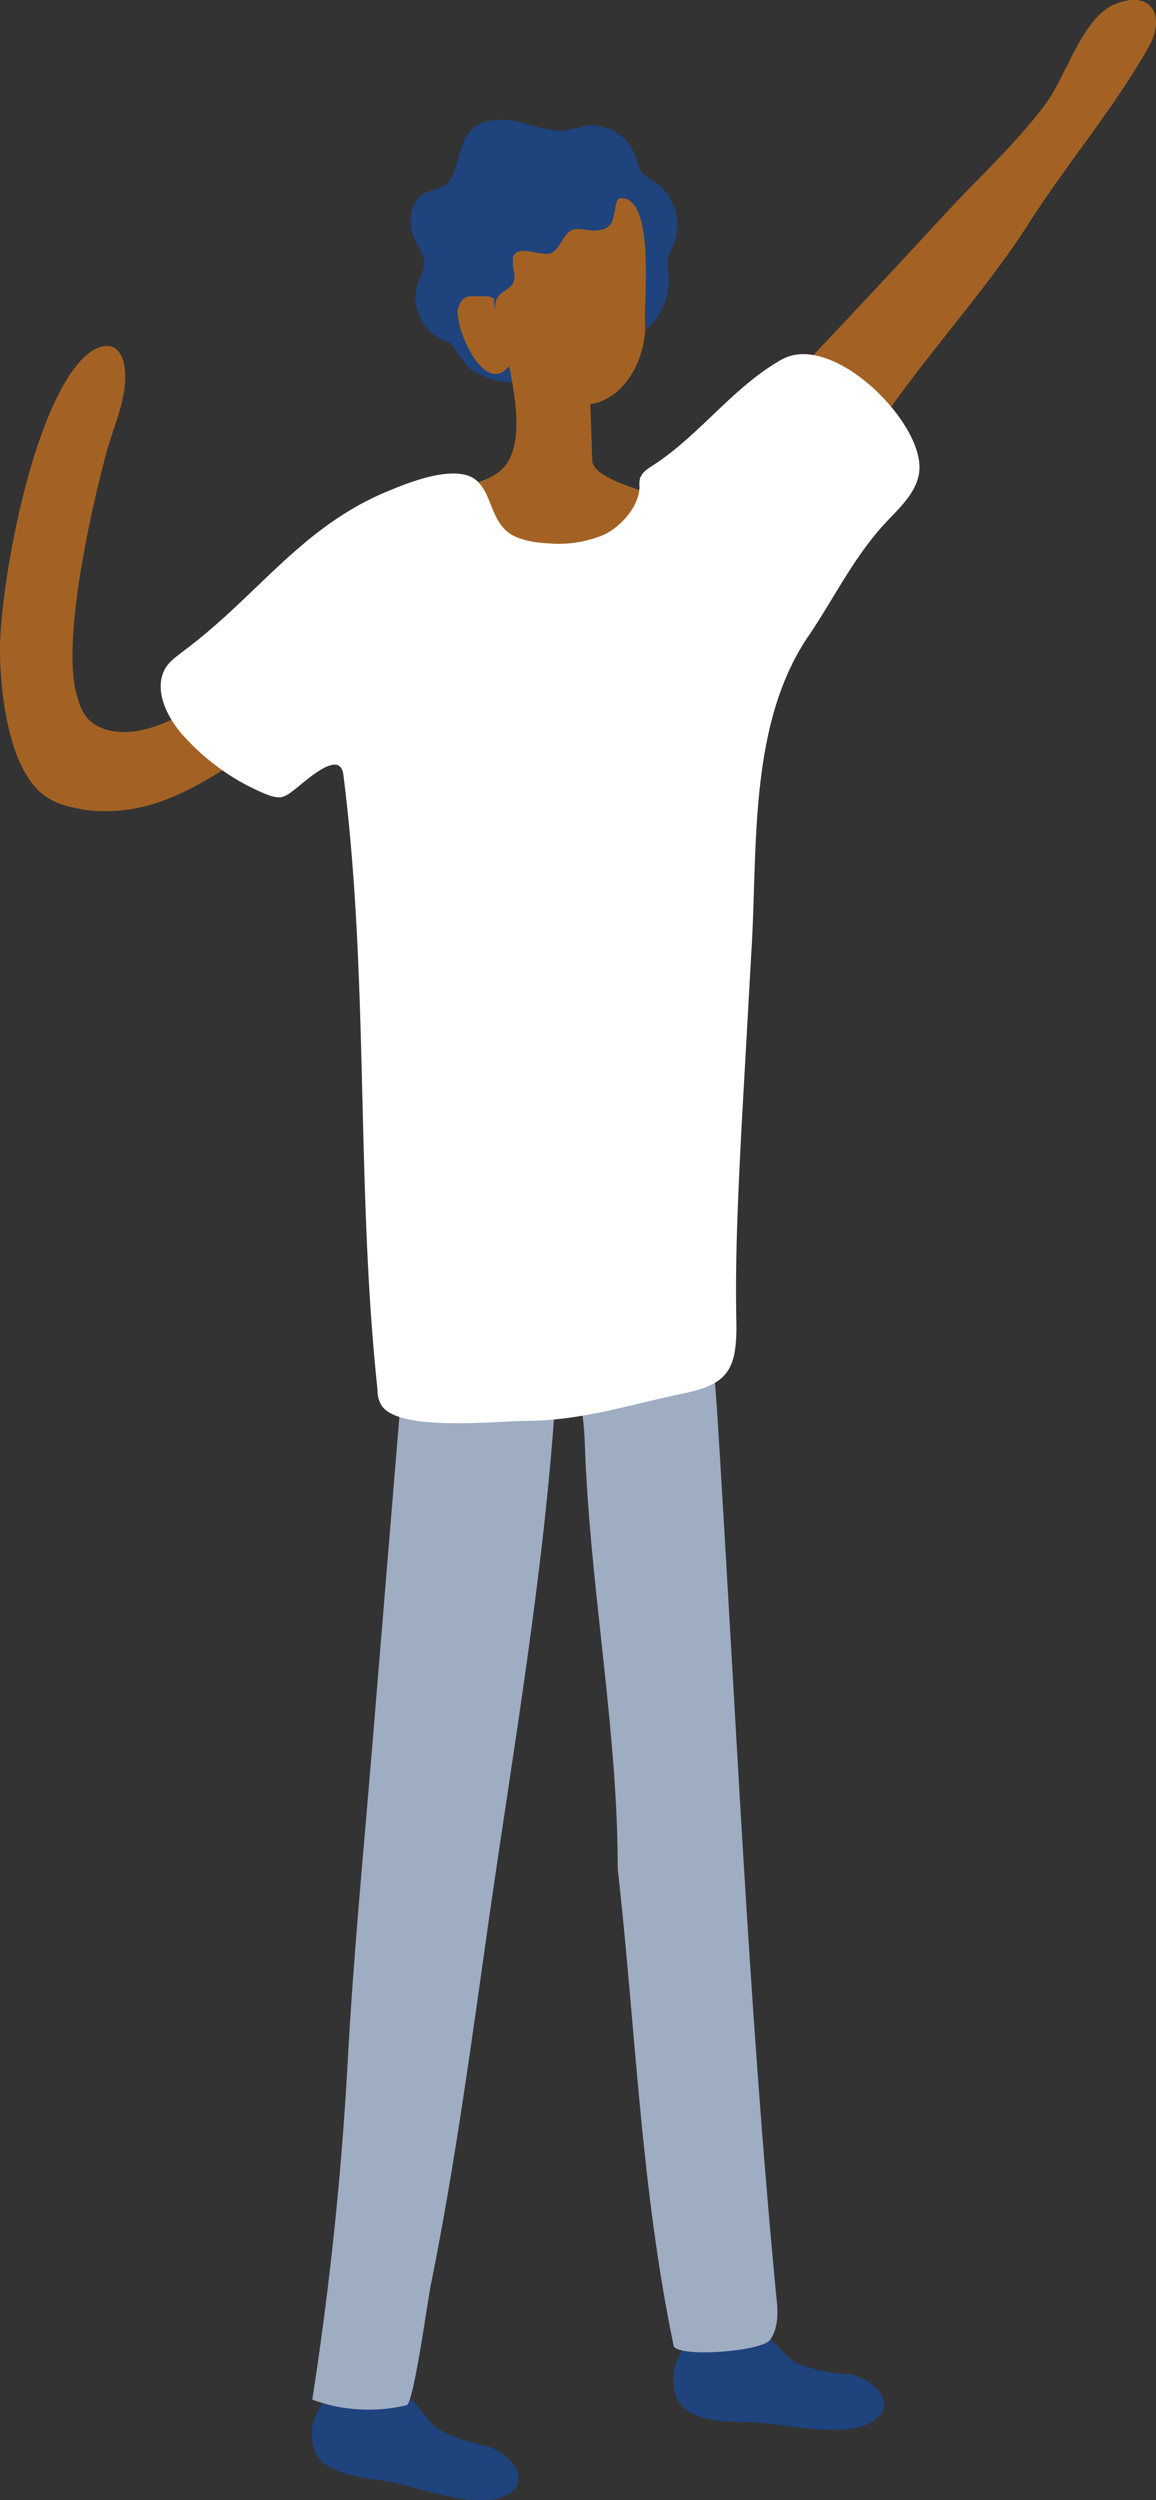
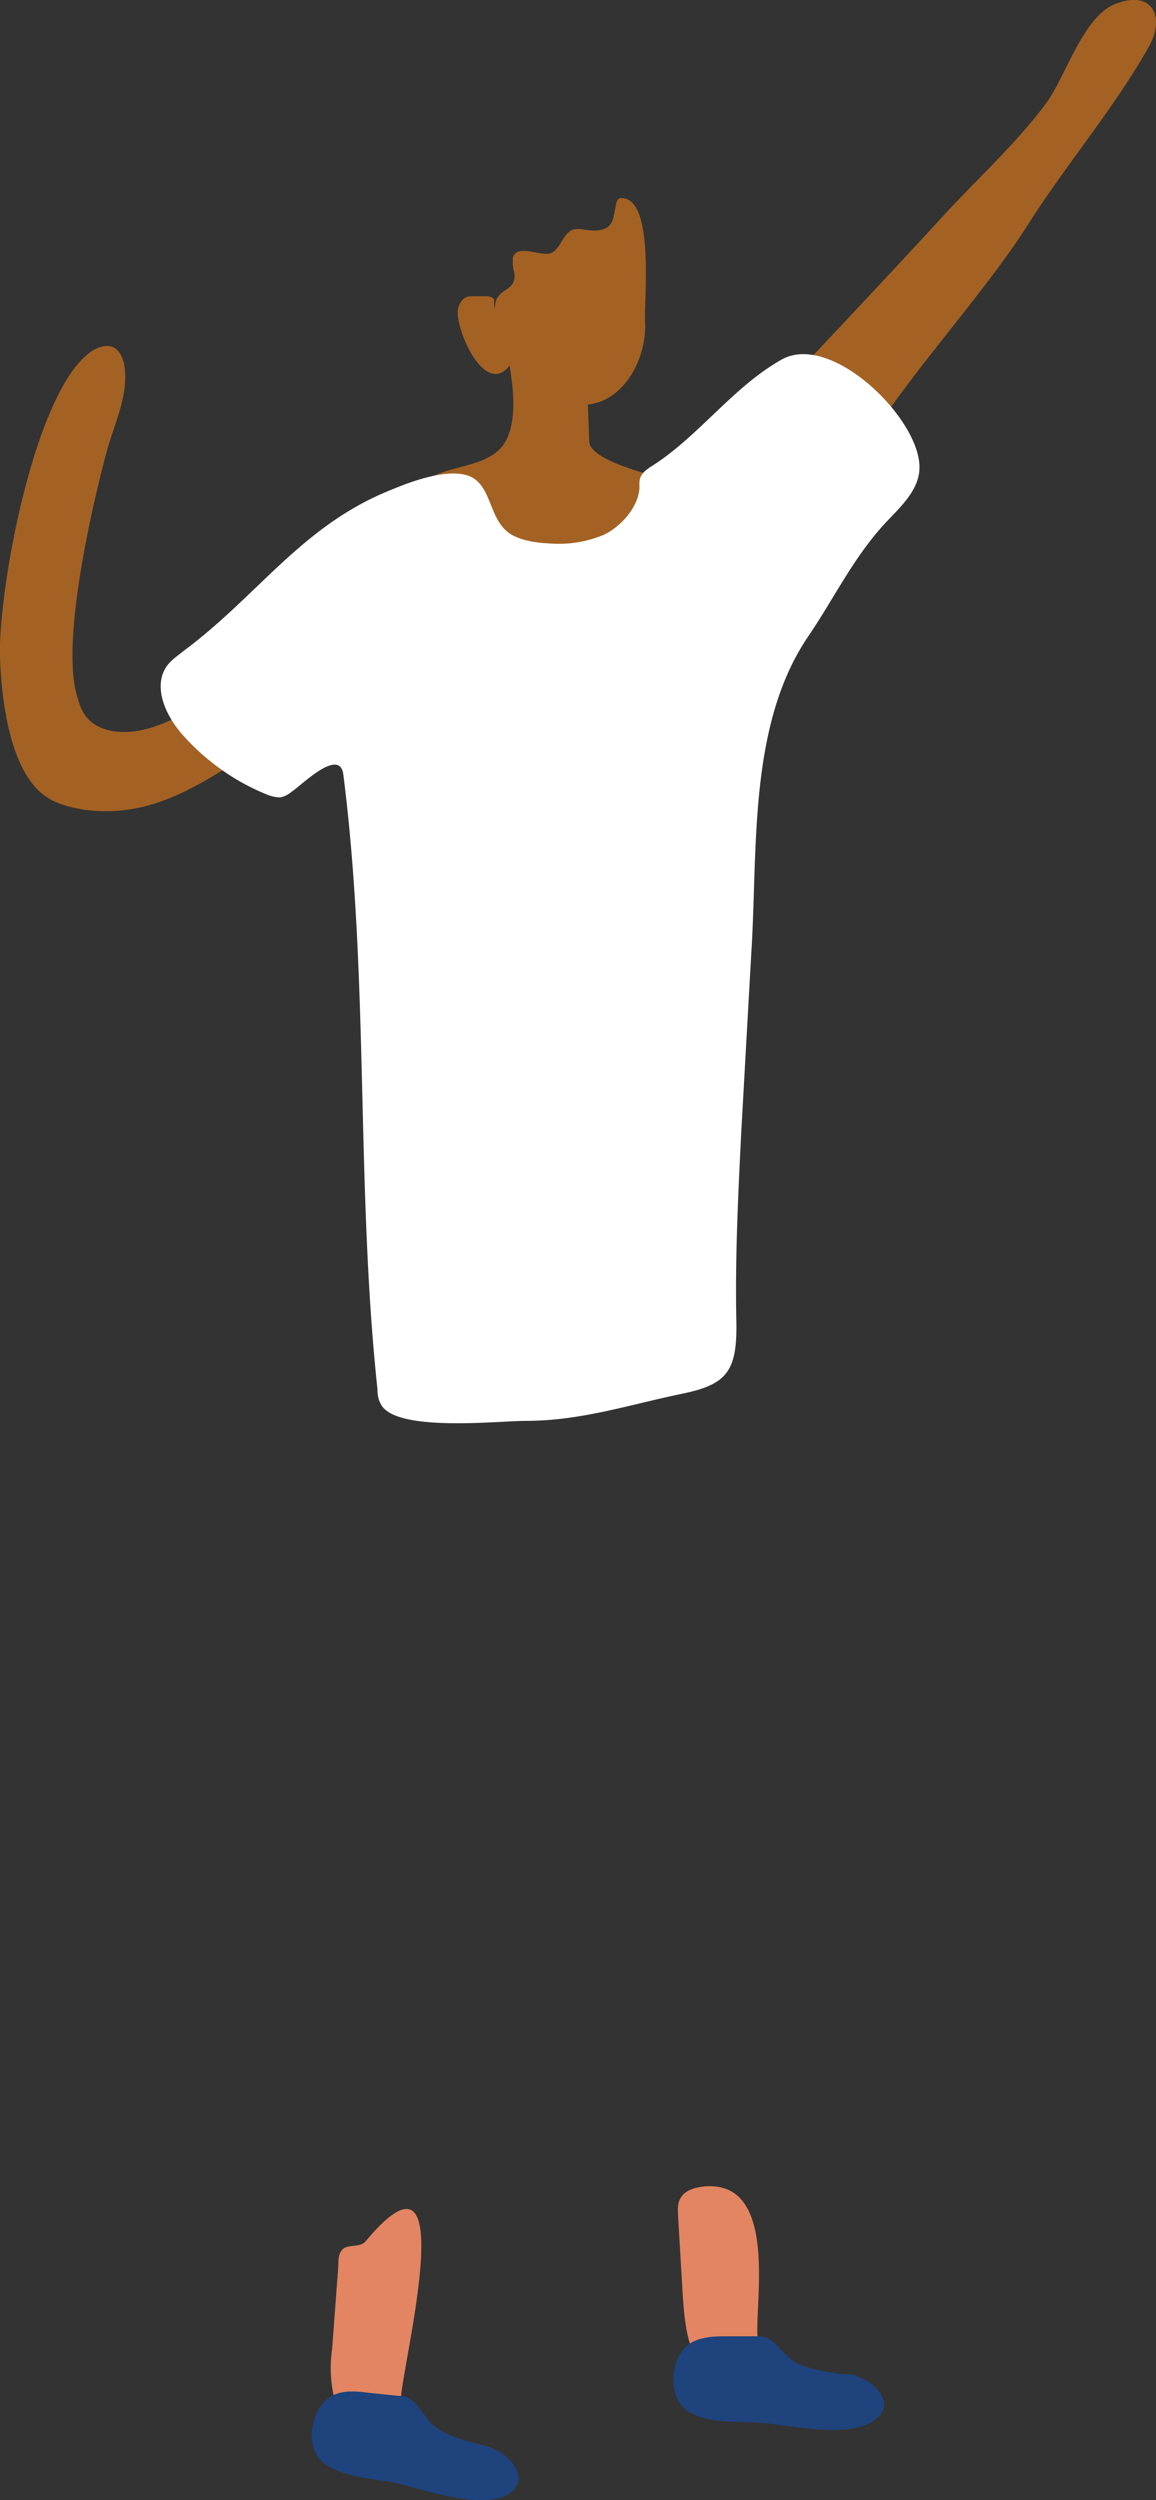
<svg xmlns="http://www.w3.org/2000/svg" width="186.2" height="402.6">
  <rect width="100%" height="100%" fill="#333333" stroke="none" />
  <path d="M122 376.2c0 1 0 2.4-1 3.2-.5.4-1.2.5-1.8.7a35 35 0 0 1-6.5.7c-2.1-3.2-2.4-7-2.7-10.8l-.8-13.5c0-.8-.1-1.7.4-2.5.6-1.2 2.1-1.7 3.6-1.9 12-1.3 8.5 17.7 8.8 24Z" style="fill:#e38562" />
  <path d="M109.5 387c-2-3-1.1-8.5 2.3-10 1.5-.7 3.3-.8 5-.8h4.7c.7 0 1.3 0 2 .2 1.8.9 3 3.2 5 4.2 2.3 1 5 1.4 7.3 1.7h1c3.7.6 8.2 4.8 3.8 7.6-4 2.6-12.8.8-17.3.3-3.6-.4-8 .2-11.5-1.4-1-.4-1.7-1-2.3-1.8Z" style="fill:#1f437d" />
  <path d="M64.6 385.9c0 1-.3 2.4-1.4 3-.5.4-1.2.4-1.9.5a35 35 0 0 1-6.5-.2 21.2 21.2 0 0 1-1.3-11l1-13.4c0-.9 0-1.8.6-2.5.8-1 2.9-.3 3.8-1.4 15.6-18.7 6.2 18.6 5.7 25Z" style="fill:#e38562" />
  <path d="M50.9 395c-1.7-3.1-.1-8.5 3.5-9.6 1.6-.5 3.4-.3 5-.1l4.8.5c.6 0 1.3.1 1.8.5 1.7 1 2.6 3.6 4.6 4.8 2 1.3 4.6 2 7 2.6l.8.2c3.7 1 7.7 5.7 3 8-4.5 2-12.9-.9-17.3-2-3.5-.8-8-.8-11.2-2.8-1-.5-1.6-1.3-2-2Z" style="fill:#1f437d" />
  <path d="M21.4 117.8c-3 .3-5.9-.3-7.6-2.5-.9-1.2-1.2-2.6-1.6-4-2.1-9.2 2.6-29.8 5.1-39 1.3-4.5 3.5-9 2.7-13.6-.2-1-.7-2.2-1.6-2.7-1.3-.7-3 0-4.1.9-9 7-14.6 38.5-14.3 48.8.2 6.6 1.5 18.8 7.6 22.7 1.8 1.2 3.9 1.6 6 2 12.3 1.6 20.6-5.6 30.7-11.7a98.9 98.9 0 0 0 21.9-20.4c1.7-2 3.4-4.4 3.7-7 .3-2.7-1.3-5.8-4-6.2-3-.5-5.4 2.2-7.2 4.6A88.4 88.4 0 0 1 39.9 108c-5.4 3.7-11.8 9-18.5 9.8ZM120.8 68c10.4-11 20.8-22 31.1-33.2 5.5-6 11.5-11.4 16.4-17.9 3.3-4.3 6-14 11.2-16.2 6.1-2.5 8.3 2 5.5 6.9-5.7 10.1-13.4 19-19.7 29-6.6 10.3-18 22.8-24.6 33.1-9 14.3-13.3 26.5-22.4 40.8l-11.5 2.2c-4.6 2.7-23.3-5 14-44.6Z" style="fill:#a36224" />
-   <path d="M105.7 179.8c1.6 0 5.1 15.8 5.4 16.9 2.6 10 3.7 20.2 4.4 30.5 3 47.3 5 95 9.5 142.2.3 2.5.5 5.2-.9 7.3-1.2 2-15.2 3-15.6 1-5.3-25.5-6.1-51-9-76.8 0-21.2-4-42.8-5.1-64-.3-4.3 0-10-2-13.9-2.3-4.7-2.6-3.7-2.9 1.6-1.8 28-6.6 55.7-10.6 83.4-2.8 19.7-5.5 40-9.4 59.4-.5 2-2.8 19.5-4 19.9-5 1.2-10.4.9-15.2-.9 2.8-18 4.7-36.1 5.7-54.3.9-16.8 2.5-33.3 3.9-50.2l5.8-70.4 2.6-31.4 37.4-.4Z" style="fill:#9fadc3" />
-   <path d="m107.7 41.2.8-1.9c1.5-3.5.1-8-3-10l-2-1.3c-.7-.9-.8-2-1.2-3a7.5 7.5 0 0 0-7.2-4.8c-1.8.1-3.2.9-5 .8-2 0-4.2-.8-6.3-1.3-2.8-.7-6.3-.7-8.2 1.6-2.3 2.7-1.5 7.8-4.8 9-.6.3-1.2.3-1.7.5-2.9.9-3.6 4.8-2.4 7.5.6 1.4 1.7 2.7 1.6 4.3 0 1-.7 2-1 3a7.5 7.5 0 0 0 5 9.5c.5.1 2.5 3.6 3.3 4.2 1.7 1.2 3.8 2 5.8 2.2 3.6.4 10-.3 12.7-2.7.8-.7 1.5-1.7 2.4-2.3 1.2-.9 2.8-1 4.3-1.5 4.3-1.5 7.3-6.1 6.9-10.7-.1-.9-.3-1.8-.1-2.7v-.4Z" style="fill:#1f437d" />
-   <path d="m94 53.3.3.6c.4 1 .4 2 .5 3.1l.6 17.2c.1 2.6 7.3 4.6 9.5 5.3 2.4.7 5 2.2 5.1 4.7.2 6.1-9 9-13.4 9.2-8.1.5-16.4-.7-24.1-3.2-1.6-.5-3.2-1.1-4.5-2.3-1.2-1.1-1.9-3-1.3-4.5 2.6-6.6 13-3.5 15.6-10 2.3-5.5-.5-14.7-1.5-20.3-.1-.9-.3-1.9.3-2.6 2.6-3 10.8-.4 13 2.8Z" style="fill:#a36224" />
+   <path d="m94 53.3.3.6l.6 17.2c.1 2.6 7.3 4.6 9.5 5.3 2.4.7 5 2.2 5.1 4.7.2 6.1-9 9-13.4 9.2-8.1.5-16.4-.7-24.1-3.2-1.6-.5-3.2-1.1-4.5-2.3-1.2-1.1-1.9-3-1.3-4.5 2.6-6.6 13-3.5 15.6-10 2.3-5.5-.5-14.7-1.5-20.3-.1-.9-.3-1.9.3-2.6 2.6-3 10.8-.4 13 2.8Z" style="fill:#a36224" />
  <path d="m82.6 42.6.1.8c.2.6.3 1.3 0 2-.3 1-1.8 1.4-2.5 2.4-.4.6-.5 1.4-.5 2.2.2 3.2 2.5 6 4.3 8.5 1.7 2.4 3.6 5 6.4 6 8.4 3.2 13.9-5.6 13.5-12.7-.2-3.5 1.6-19.9-3.8-19.9-.2 0-.4 0-.5.2-.2.1-.2.3-.3.5l-.5 2.4c-.3 1.4-1.2 2-2.6 2.1-1.4.2-3-.6-4.2 0-1.4.8-1.7 2.8-3.1 3.6-1.6.8-5.6-1.6-6.3.8v1.1Z" style="fill:#a36224" />
  <path d="M82 53.2c-1-1.4-2.4-2.2-2.4-4.3v-.7c-.3-.4-.9-.5-1.3-.5h-1.9c-.5 0-1 0-1.4.2-.6.3-1 1-1.2 1.7-.7 2.9 4 14 8 9.6 1.2-1.3 1.1-3.3.7-4.9a4 4 0 0 0-.5-1.2Z" style="fill:#a36224" />
  <path d="m119.4 182.2 1.6-28.5c1.1-16.7-.6-37 9.3-51.4 4.2-6.2 7.3-12.8 12.6-18.4 2.4-2.5 5.2-5.2 5.2-8.6.1-7.9-14.2-21.9-22.2-17.4s-13.5 12.6-21.3 17.4c-.5.4-1 .7-1.3 1.3-.4.6-.3 1.4-.3 2-.2 3.1-3 6.2-5.7 7.5a18.8 18.8 0 0 1-8.9 1.4c-2-.1-4.2-.4-6-1.4-3.5-2.1-3.1-7-6-9-3.2-2.2-10.1.4-13.2 1.7-14.5 5.7-21.5 17-33.6 26-1 .8-2.2 1.6-2.9 2.7-2 3.3 0 7.7 2.6 10.7 3.7 4.2 8.4 7.6 13.6 9.7.7.3 1.5.5 2.2.5.7-.1 1.4-.5 2-1 1.5-1 7.6-7.1 8.2-2.7 4.2 33 2 66.2 5.5 99 0 .8.1 1.6.5 2.3 2.1 4.7 18.9 2.8 23.3 2.8 9 0 16.7-2.6 25.4-4.4 7.2-1.5 8.8-3.7 8.6-11.9-.2-10.2.3-20.2.8-30.3Z" style="fill:#fff" />
</svg>